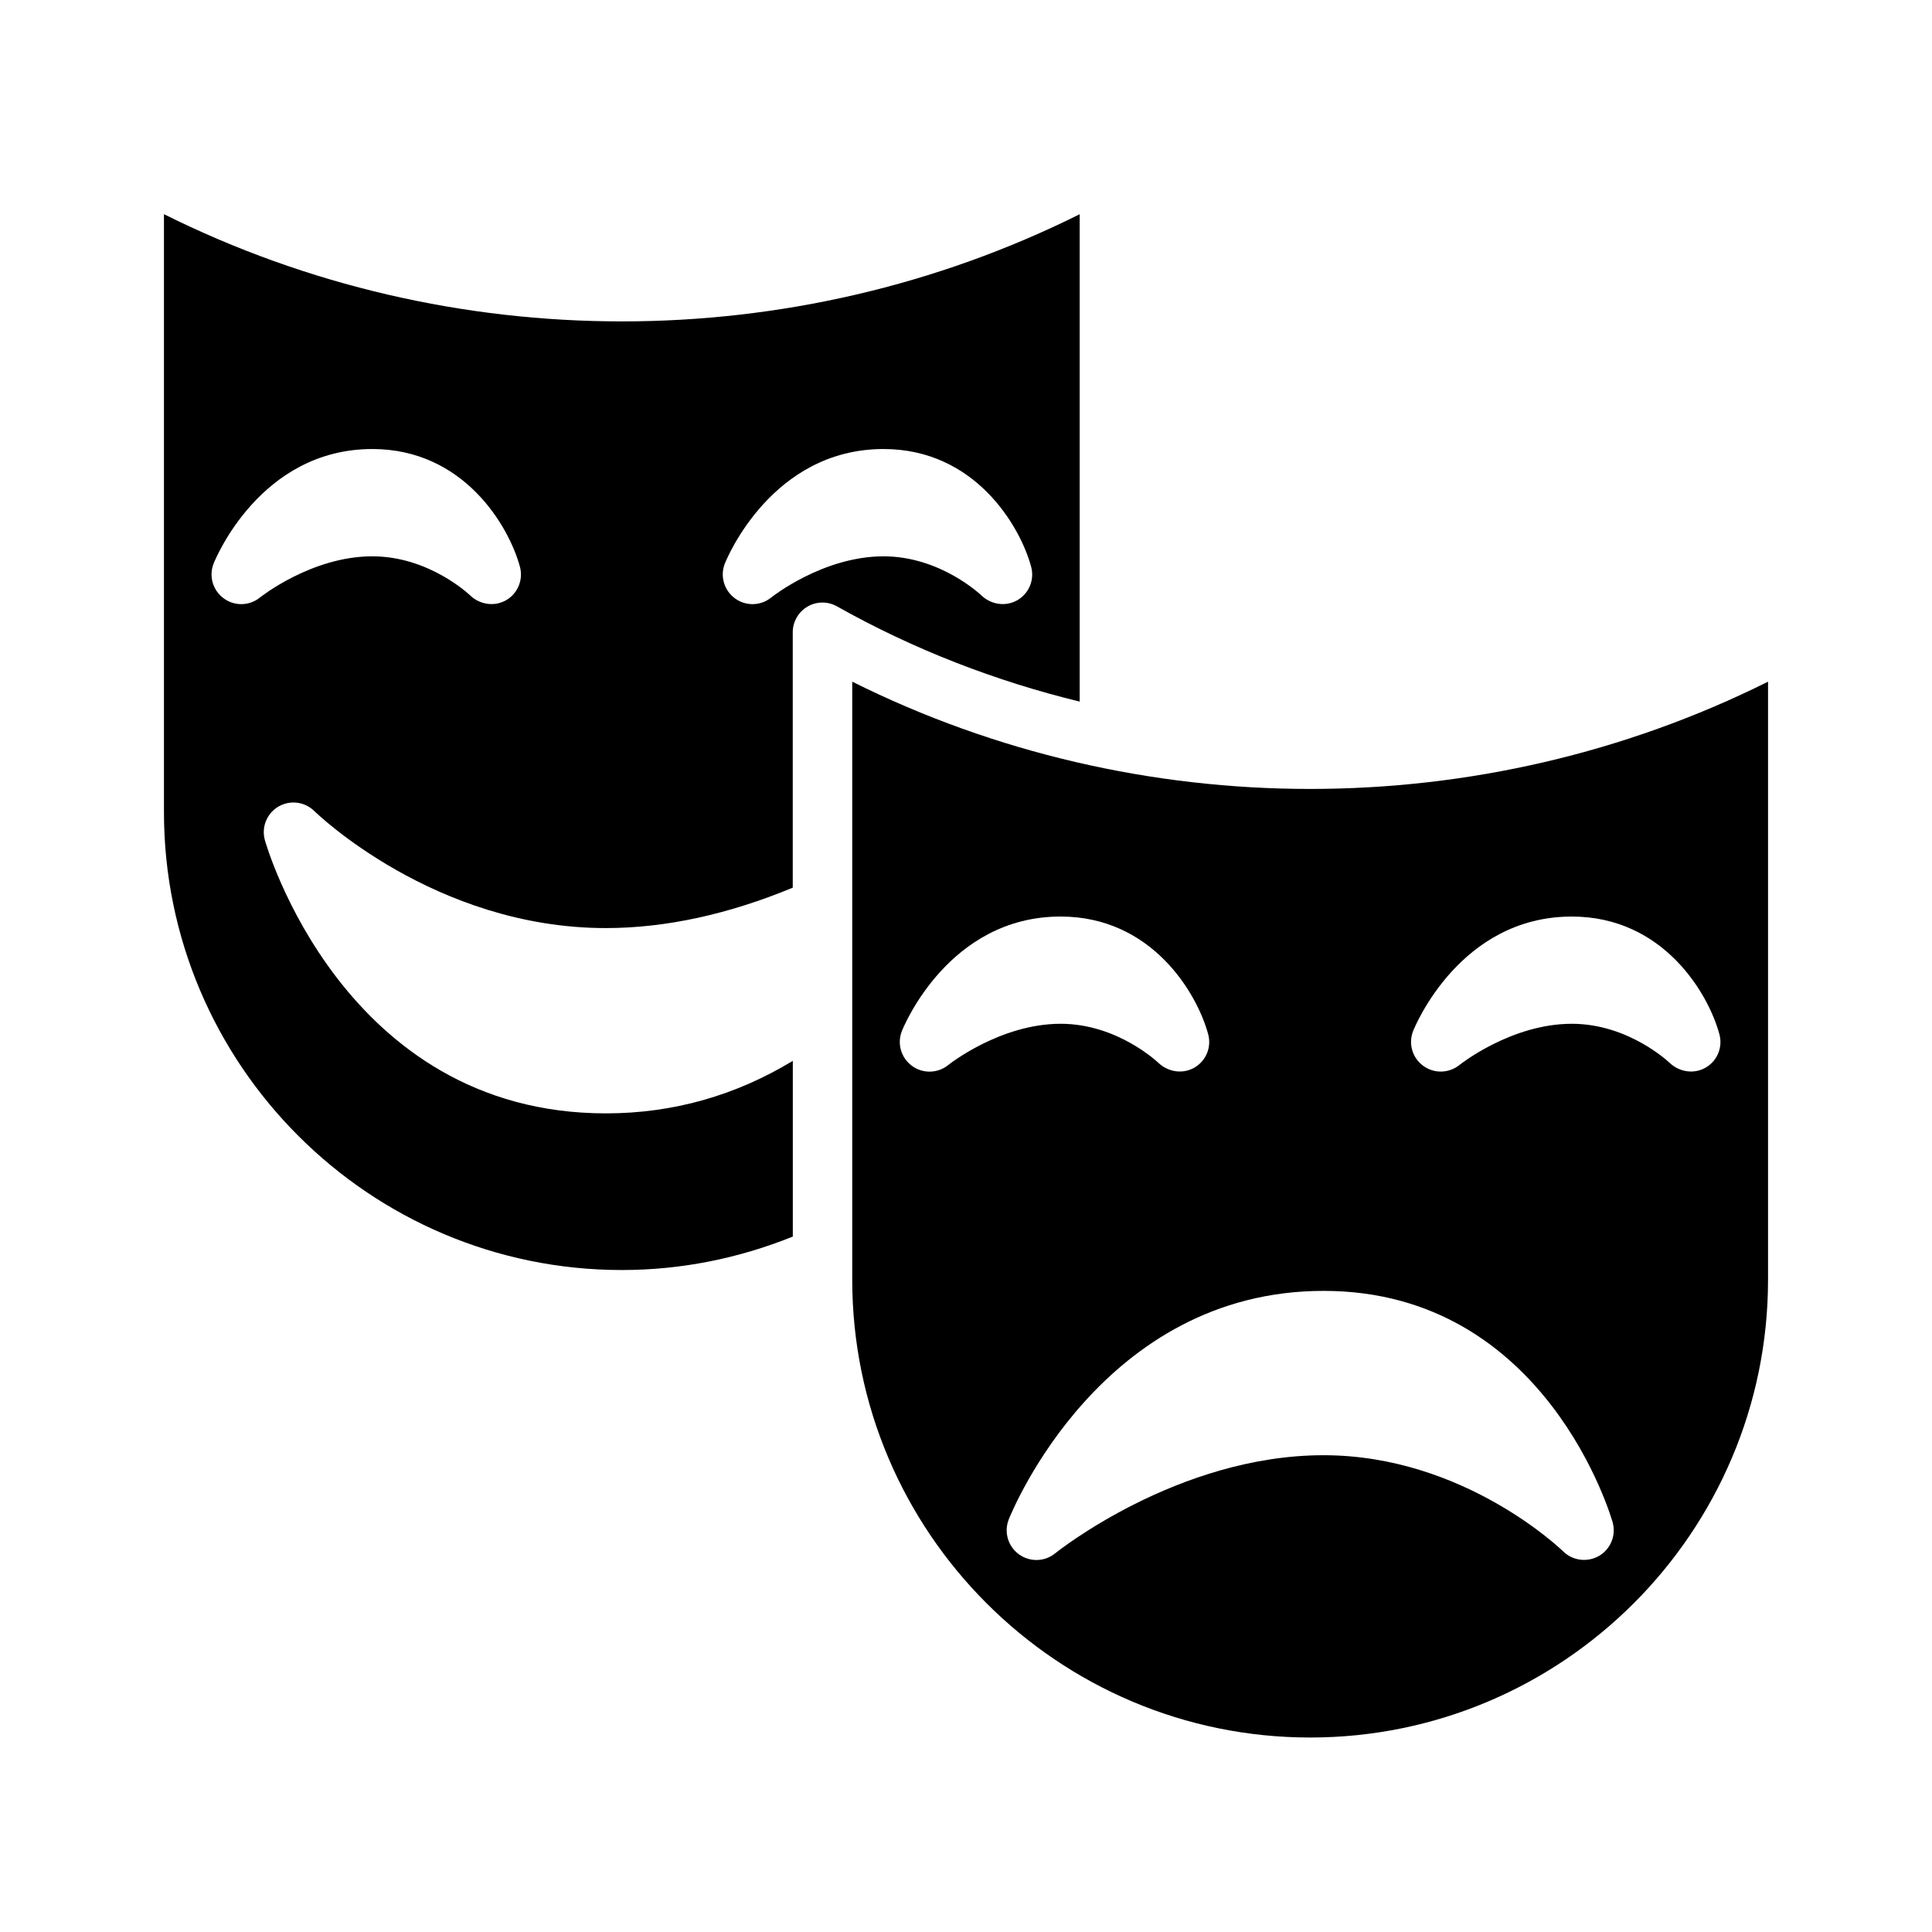
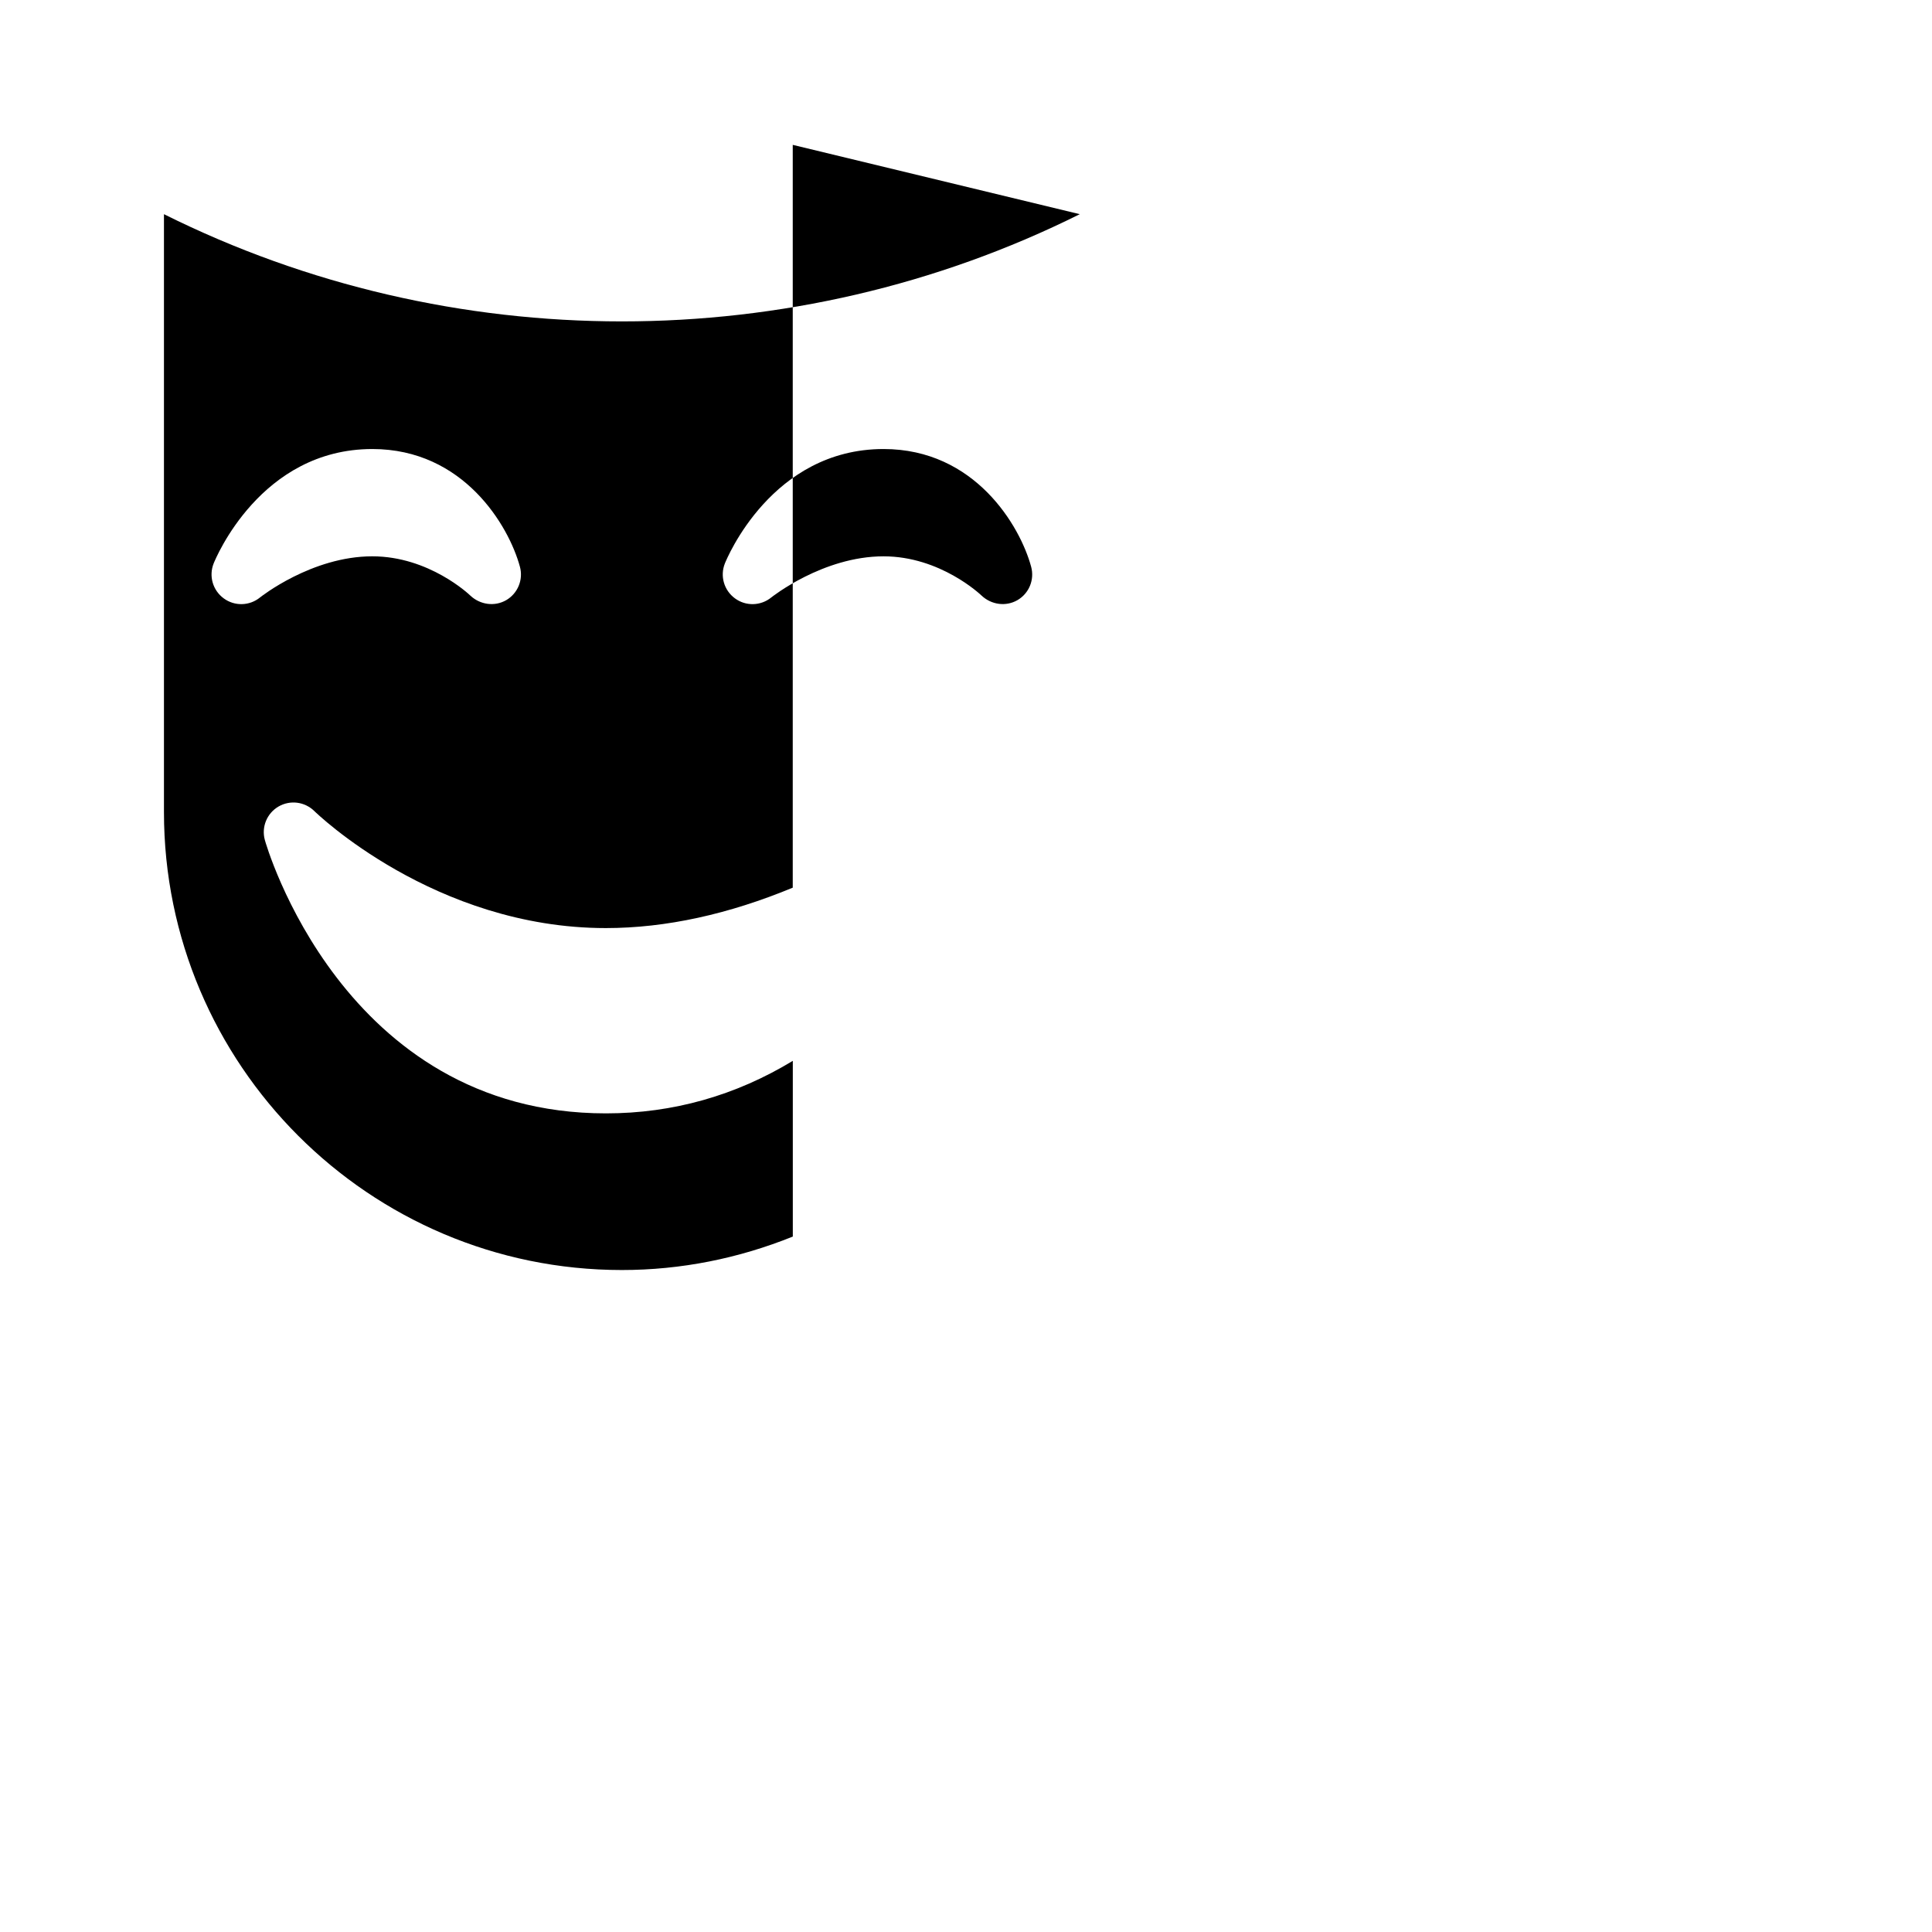
<svg xmlns="http://www.w3.org/2000/svg" fill="#000000" width="800px" height="800px" version="1.1" viewBox="144 144 512 512">
  <g>
-     <path d="m369.85 324.65v59.75 0.016 98.684c0 66.914 54.441 121.36 121.36 121.36s121.34-54.441 121.34-121.36v-158.45c-75.965 37.895-166.7 37.91-242.7 0zm25.445 101.59c-2.754 2.234-6.738 2.363-9.621 0.219-2.898-2.125-3.984-5.918-2.66-9.242 0.504-1.242 12.438-30.324 42.051-30.324 24.246 0 36.195 20.387 39.109 31.172 0.945 3.449-0.551 7.086-3.637 8.863-3.055 1.762-6.879 1.211-9.492-1.211-0.109-0.094-10.816-10.406-25.977-10.406-16.078 0.02-29.633 10.82-29.773 10.93zm123.2-9.02c0.504-1.242 12.438-30.324 42.051-30.324 24.246 0 36.195 20.387 39.109 31.172 0.945 3.449-0.551 7.086-3.637 8.863-3.055 1.762-6.879 1.211-9.492-1.211-0.109-0.094-10.816-10.406-25.977-10.406-16.074 0-29.629 10.801-29.773 10.91-2.769 2.234-6.738 2.363-9.621 0.219-2.879-2.106-3.984-5.902-2.66-9.223zm52.883 130.25c0.945 3.434-0.551 7.07-3.621 8.863-3.117 1.777-6.992 1.273-9.508-1.211-0.27-0.25-26.199-25.473-63.496-25.473-38.715 0-70.801 25.742-71.117 25.992-2.769 2.281-6.754 2.363-9.637 0.25-2.898-2.125-3.984-5.918-2.66-9.258 0.992-2.473 24.812-60.535 83.41-60.535 59.25-0.016 76.457 60.758 76.629 61.371z" />
-     <path d="m430.15 200.76c-75.996 37.895-166.73 37.879-242.7 0v158.45c0 66.914 54.426 121.36 121.34 121.36 15.711 0 30.922-3.07 45.312-8.863v-46.57c-15.113 9.164-31.691 13.918-49.531 13.918-69.871 0-90.199-71.73-90.387-72.453-0.945-3.434 0.551-7.07 3.621-8.863 3.102-1.793 6.957-1.289 9.508 1.211 0.316 0.316 31.82 31 77.242 31 15.996 0 32.637-3.715 49.531-10.707v-67.684c0-2.801 1.496-5.383 3.906-6.801 2.394-1.418 5.398-1.434 7.824-0.062 20.371 11.461 42.035 19.805 64.312 25.238v-129.17zm-152.01 102.29c-3.055 1.762-6.898 1.227-9.496-1.211-0.266-0.27-10.941-10.41-25.977-10.41-16.074 0-29.629 10.801-29.773 10.91-2.769 2.254-6.738 2.363-9.617 0.223-2.898-2.125-3.984-5.918-2.66-9.242 0.504-1.242 12.438-30.324 42.051-30.324 24.23 0 36.18 20.387 39.109 31.172 0.945 3.449-0.551 7.086-3.637 8.883zm135.48 0c-3.055 1.762-6.894 1.227-9.492-1.211-0.285-0.27-10.941-10.406-25.977-10.406-16.074 0-29.629 10.801-29.773 10.91-2.769 2.25-6.738 2.363-9.621 0.219-2.898-2.125-3.984-5.918-2.66-9.242 0.504-1.242 12.438-30.324 42.051-30.324 24.23 0 36.18 20.387 39.109 31.172 0.945 3.449-0.535 7.086-3.637 8.883z" />
+     <path d="m430.15 200.76c-75.996 37.895-166.73 37.879-242.7 0v158.45c0 66.914 54.426 121.36 121.34 121.36 15.711 0 30.922-3.07 45.312-8.863v-46.57c-15.113 9.164-31.691 13.918-49.531 13.918-69.871 0-90.199-71.73-90.387-72.453-0.945-3.434 0.551-7.07 3.621-8.863 3.102-1.793 6.957-1.289 9.508 1.211 0.316 0.316 31.82 31 77.242 31 15.996 0 32.637-3.715 49.531-10.707v-67.684v-129.17zm-152.01 102.29c-3.055 1.762-6.898 1.227-9.496-1.211-0.266-0.27-10.941-10.41-25.977-10.41-16.074 0-29.629 10.801-29.773 10.91-2.769 2.254-6.738 2.363-9.617 0.223-2.898-2.125-3.984-5.918-2.66-9.242 0.504-1.242 12.438-30.324 42.051-30.324 24.23 0 36.18 20.387 39.109 31.172 0.945 3.449-0.551 7.086-3.637 8.883zm135.48 0c-3.055 1.762-6.894 1.227-9.492-1.211-0.285-0.27-10.941-10.406-25.977-10.406-16.074 0-29.629 10.801-29.773 10.91-2.769 2.25-6.738 2.363-9.621 0.219-2.898-2.125-3.984-5.918-2.66-9.242 0.504-1.242 12.438-30.324 42.051-30.324 24.23 0 36.18 20.387 39.109 31.172 0.945 3.449-0.535 7.086-3.637 8.883z" />
  </g>
</svg>